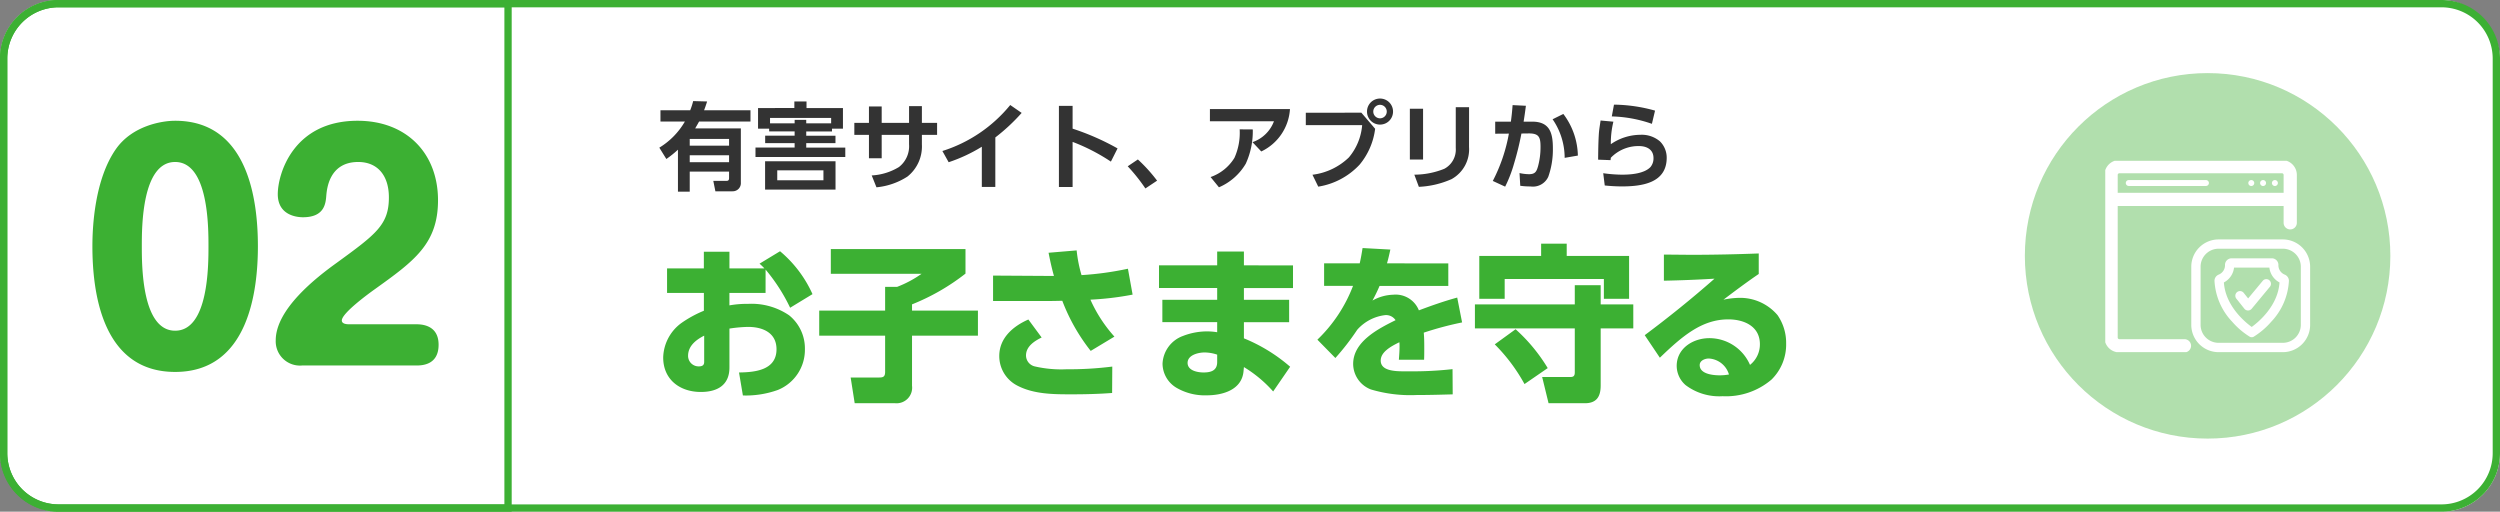
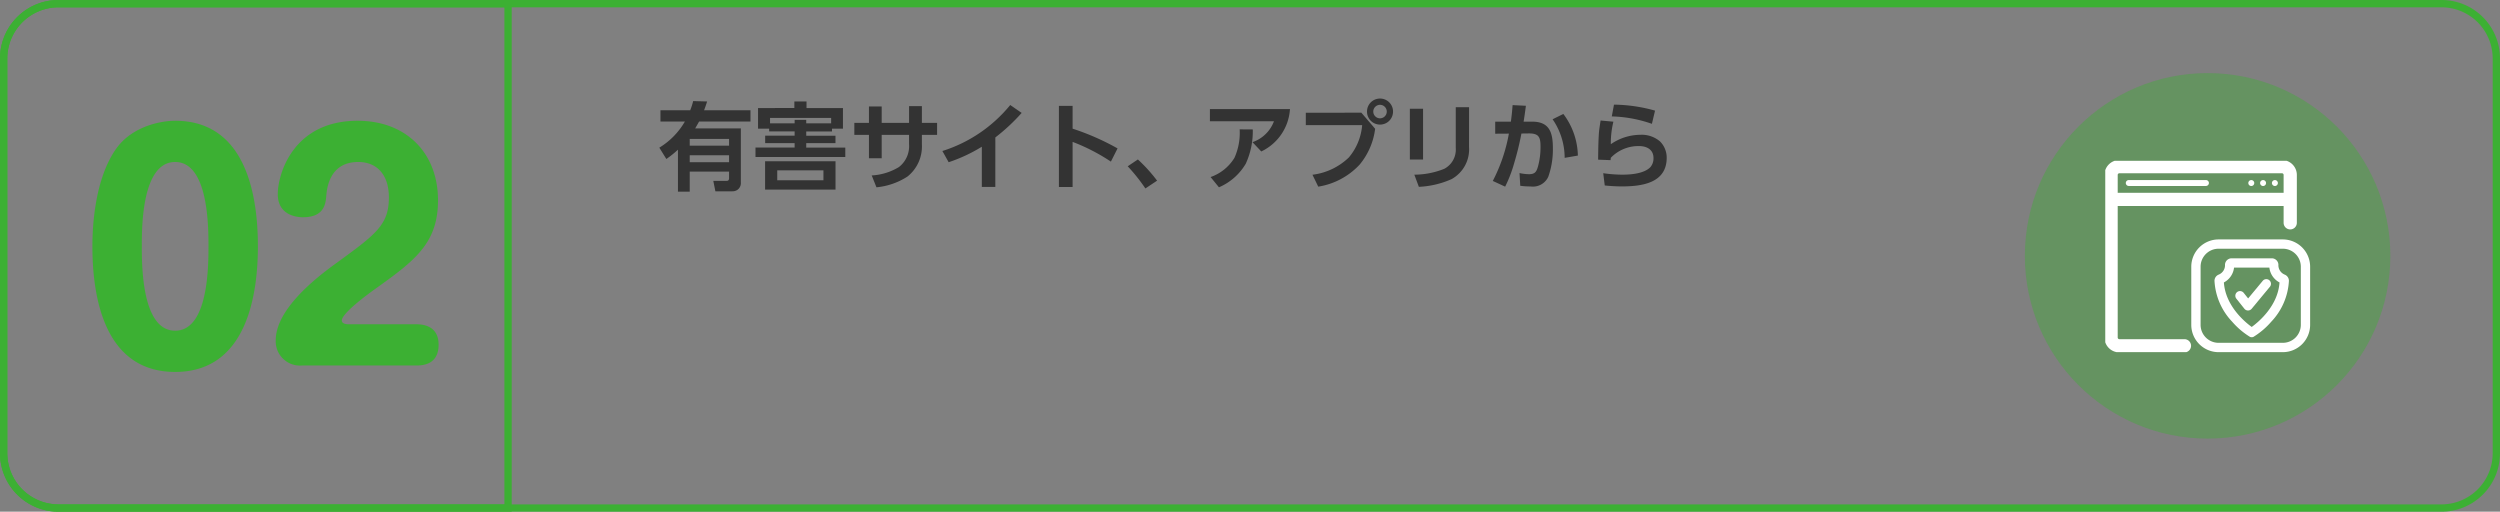
<svg xmlns="http://www.w3.org/2000/svg" width="342" height="70" viewBox="0 0 342 70">
  <rect x="0" y="0" width="342" height="70" fill="#808080" stroke="none" />
  <defs>
    <clipPath id="a">
      <rect width="28.026" height="26.171" transform="translate(0 0)" fill="#fff" />
    </clipPath>
  </defs>
  <g transform="translate(-17 -5403)">
-     <rect width="342" height="70" rx="8" transform="translate(17 5403)" fill="#fff" />
    <path d="M8,1A7.008,7.008,0,0,0,1,8V62a7.008,7.008,0,0,0,7,7H334a7.008,7.008,0,0,0,7-7V8a7.008,7.008,0,0,0-7-7H8M8,0H334a8,8,0,0,1,8,8V62a8,8,0,0,1-8,8H8a8,8,0,0,1-8-8V8A8,8,0,0,1,8,0Z" transform="translate(17 5403)" fill="#3cb033" />
    <path d="M4.42-9.919H.351v1.547H3.692A10.122,10.122,0,0,1,.195-4.8L1.157-3.25A13.608,13.608,0,0,0,2.743-4.524V1.222H4.355V-1.521H9.737V-.65c0,.234-.065.39-.325.39H7.579l.286,1.43h2.353A1.113,1.113,0,0,0,11.349-.013V-7.436H5.1c.182-.312.364-.624.533-.936h7.033V-9.919H6.318c.156-.39.286-.793.416-1.2l-1.911-.052A8.718,8.718,0,0,1,4.42-9.919ZM9.737-5.993v.923H4.355v-.923Zm0,2.236v.949H4.355v-.949ZM23.816-7.4h1.5v-2.821H20.332v-.9H18.668v.9H13.7V-7.4h1.521v.377h3.484v.585h-4.03v1.014h4.03v.611H13.351v1.287H25.636V-4.81H20.293v-.611h4V-6.435h-4V-7.02h3.523ZM23.7-8.125H20.293v-.481H18.707v.481H15.34v-.741H23.7ZM14.664-2.938V.936H24.3V-2.938ZM16.328-1.7h6.318V-.338H16.328ZM36.114-8.19v-2.288H34.359V-8.19H30.615v-2.249H28.873V-8.19h-2v1.638h2v3.2h1.742v-3.2h3.744v1.3a3.6,3.6,0,0,1-1.391,3.107A7.985,7.985,0,0,1,29.25-1L29.9.624A9.454,9.454,0,0,0,34.138-.845a5.259,5.259,0,0,0,1.976-4.394V-6.552h2.08V-8.19ZM46.163-6.2a25.849,25.849,0,0,0,3.6-3.354L48.2-10.634a19.561,19.561,0,0,1-9.282,6.292l.858,1.534a21.53,21.53,0,0,0,4.537-2.119v5.5h1.846ZM56.732-7.4v-3.12H54.86V.585h1.872V-5.59a26.3,26.3,0,0,1,5.239,2.7l.91-1.807A34.1,34.1,0,0,0,56.732-7.4Zm8.931,4.212-1.391.936A24.7,24.7,0,0,1,66.69.78l1.6-1.066A21.41,21.41,0,0,0,65.663-3.185Zm9.854-6.89v1.664h8.762a4.781,4.781,0,0,1-2.938,2.86l1.2,1.274a6.881,6.881,0,0,0,3.926-5.8ZM76.752.624A7.837,7.837,0,0,0,80.418-2.6a10.628,10.628,0,0,0,.962-4.693l-1.794-.013a8.325,8.325,0,0,1-.715,3.9A6.219,6.219,0,0,1,75.608-.78ZM98.787-11.518a1.775,1.775,0,0,0-1.781,1.781,1.775,1.775,0,0,0,1.781,1.781,1.775,1.775,0,0,0,1.781-1.781A1.775,1.775,0,0,0,98.787-11.518Zm0,.858a.927.927,0,0,1,.923.923.927.927,0,0,1-.923.923.927.927,0,0,1-.923-.923A.927.927,0,0,1,98.787-10.66ZM88.634-9.581v1.7h7.709a7.826,7.826,0,0,1-1.82,4.42,8.685,8.685,0,0,1-4.979,2.366L90.337.533A9.832,9.832,0,0,0,96-2.483a9.517,9.517,0,0,0,2.119-4.9l-1.885-2.2Zm22.334-.754h-1.82v5.577a2.972,2.972,0,0,1-1.56,2.847,11.064,11.064,0,0,1-4.108.806L104.1.559a12.367,12.367,0,0,0,4.472-1.053,4.655,4.655,0,0,0,2.392-4.394Zm-6.292.208h-1.807v6.955h1.807Zm13.455,3.393.988-.013c1.417-.013,1.625.52,1.625,1.833a10.1,10.1,0,0,1-.338,2.652c-.208.741-.4,1.092-1.248,1.092a6.113,6.113,0,0,1-1.287-.156l.1,1.742a10.185,10.185,0,0,0,1.4.091A2.311,2.311,0,0,0,121.81-.832a11.156,11.156,0,0,0,.624-3.874c0-2.093-.416-3.653-2.834-3.653h-1.17c.117-.715.221-1.443.312-2.171l-1.82-.091c-.052.767-.13,1.508-.234,2.262h-2.145v1.651l1.872-.013a22.686,22.686,0,0,1-2.2,6.474l1.69.78a17.981,17.981,0,0,0,1.222-3.172A40.855,40.855,0,0,0,118.131-6.734Zm5.733-2.678-1.469.728a9.3,9.3,0,0,1,1.651,5.278l1.807-.312A9.751,9.751,0,0,0,123.864-9.412Zm6.929-1.274-.3,1.612A17.883,17.883,0,0,1,135.98-8.06l.429-1.807A21.484,21.484,0,0,0,130.793-10.686ZM128.96-8.515c-.078.533-.169,1.066-.221,1.6-.091,1.248-.1,2.509-.117,3.757l1.7.065c.013-.1.026-.221.039-.325a5.24,5.24,0,0,1,3.848-1.6c1.04,0,1.989.455,1.989,1.638a1.848,1.848,0,0,1-.416,1.235c-.858.9-2.678,1.04-3.874,1.04a19.251,19.251,0,0,1-2.587-.2l.208,1.677a23.006,23.006,0,0,0,2.314.13c2.743,0,6.162-.442,6.162-3.926a3.136,3.136,0,0,0-.923-2.236,3.83,3.83,0,0,0-2.678-.9,7.145,7.145,0,0,0-4.043,1.287,12.386,12.386,0,0,1,.351-3.081Z" transform="translate(107 5428)" fill="#333" />
-     <path d="M15.732-16.123A24.368,24.368,0,0,1,19.09-10.9l3.059-1.863A16.407,16.407,0,0,0,17.71-18.63l-2.806,1.7a8.817,8.817,0,0,1,.667.644H10.787v-2.277h-3.5v2.277H2.254v3.358H7.291v2.438a15.643,15.643,0,0,0-3.105,1.7A6.027,6.027,0,0,0,1.725-4.094C1.725-1.081,4,.621,6.877.621c2.208,0,3.91-.9,3.91-3.335V-8.05a19.144,19.144,0,0,1,2.553-.23c1.978,0,3.887.782,3.887,3.059,0,2.852-2.921,3.151-5.129,3.174L12.627,1.1A12.964,12.964,0,0,0,17.411.345a5.923,5.923,0,0,0,3.7-5.566,5.823,5.823,0,0,0-2.162-4.646,9.126,9.126,0,0,0-5.612-1.564,13.5,13.5,0,0,0-2.553.207v-1.7h4.945Zm-8.4,9.039V-3.5c0,.276-.069.621-.713.621A1.44,1.44,0,0,1,5.129-4.324C5.129-5.681,6.233-6.532,7.337-7.084ZM24.656-18.929v3.381h12.42a15.191,15.191,0,0,1-3.358,1.794H32.085v3.243H23.069v3.427h9.016v4.968c0,.69-.322.759-.828.759H27.37l.552,3.519h5.543a2.132,2.132,0,0,0,2.3-2.392V-7.084h9.016v-3.427H35.765v-.851a29.764,29.764,0,0,0,7.314-4.209v-3.358Zm35.512,6.923a40.762,40.762,0,0,0,5.773-.69L65.3-16.238a42.55,42.55,0,0,1-6.348.874,18.714,18.714,0,0,1-.667-3.381l-3.841.322c.207,1.058.437,2.116.736,3.174h-.069L46.851-15.3v3.473h8c.483,0,.989-.023,1.472-.023a25.878,25.878,0,0,0,3.887,6.854l3.243-1.955A19.341,19.341,0,0,1,60.168-12.006ZM51.681-9.292C49.588-8.372,47.7-6.762,47.7-4.3A4.539,4.539,0,0,0,50.117-.276C52.417.943,55.108.943,57.638.943c1.84,0,3.68-.046,5.5-.184l.023-3.611a47.333,47.333,0,0,1-6.256.368,16.124,16.124,0,0,1-4.347-.391,1.548,1.548,0,0,1-1.2-1.495c0-1.242,1.15-1.978,2.139-2.461ZM81.167-16.7v-1.886H77.51V-16.7H69.552v3.1H77.51v1.61h-7.5v3.059h7.5v1.38a8.757,8.757,0,0,0-1.357-.115,9.1,9.1,0,0,0-3.312.621,4.238,4.238,0,0,0-2.806,3.8A3.874,3.874,0,0,0,71.9.023a7.7,7.7,0,0,0,4.163,1.058c2.231,0,4.876-.759,5.06-3.381l.046-.483a17.356,17.356,0,0,1,4,3.335l2.323-3.381a22.649,22.649,0,0,0-6.325-3.887V-8.924h6.187v-3.059H81.167v-1.61h6.716v-3.1ZM77.51-4.485v1.012c0,1.173-.851,1.426-1.863,1.426-.828,0-2.185-.253-2.185-1.311,0-1.081,1.472-1.426,2.323-1.426A5.551,5.551,0,0,1,77.51-4.485Zm23.23-12.489c.184-.621.322-1.265.46-1.886L97.4-19.067c-.115.713-.23,1.4-.391,2.093H92.138v3.082h3.956a20.114,20.114,0,0,1-4.876,7.36l2.461,2.507a33.78,33.78,0,0,0,2.99-3.864,6.047,6.047,0,0,1,3.795-2,1.552,1.552,0,0,1,1.449.69c-2.369,1.173-5.8,2.921-5.8,5.98a3.757,3.757,0,0,0,2.438,3.5,18.936,18.936,0,0,0,6.233.759c1.656,0,3.289-.046,4.945-.092l-.023-3.45a48.4,48.4,0,0,1-5.75.3h-.874c-1.426,0-3.2-.115-3.2-1.472,0-1.127,1.265-1.886,2.553-2.507a4.809,4.809,0,0,1,.023.575c0,.6-.046,1.2-.092,1.817h3.45c.023-.506.023-1.012.023-1.518,0-.736,0-1.449-.069-2.185a45.14,45.14,0,0,1,5.244-1.4l-.667-3.4c-1.771.483-3.519,1.1-5.244,1.748a3.42,3.42,0,0,0-3.519-2.139,6.1,6.1,0,0,0-2.829.8c.368-.69.667-1.288.966-2h9.407v-3.082Zm12.627-1.012v5.865h3.473v-2.714h13.57v2.714h3.45v-5.865h-8.533v-1.679h-3.5v1.679Zm21.068,6.624h-4.462v-2.622h-3.542v2.622H112.769v3.289h13.662v6.026c0,.414-.138.621-.575.621h-3.887l.874,3.588h4.968c1.61,0,2.162-.92,2.162-2.415v-7.82h4.462Zm-16.1,3.4-2.852,2.07A23.949,23.949,0,0,1,119.554-.46l3.174-2.185A23.217,23.217,0,0,0,118.335-7.958ZM138.621-18.17V-14.6c2.3-.046,4.6-.138,6.923-.276-3.082,2.714-6.279,5.29-9.545,7.728l2.07,3.082c3.082-2.967,5.75-5.244,9.361-5.244,2.162,0,4.324.943,4.324,3.4A3.575,3.575,0,0,1,150.4-3.082a6.056,6.056,0,0,0-5.566-3.657c-2.208,0-4.462,1.38-4.462,3.8a3.5,3.5,0,0,0,1.219,2.622,7.631,7.631,0,0,0,5.06,1.518,9.574,9.574,0,0,0,6.693-2.277,6.7,6.7,0,0,0,2-4.922,6.671,6.671,0,0,0-1.173-3.887,6.71,6.71,0,0,0-5.244-2.369,11.329,11.329,0,0,0-2.162.253c1.587-1.2,3.174-2.392,4.83-3.519v-2.806c-3.059.115-6.141.184-9.2.184C141.128-18.147,139.863-18.17,138.621-18.17Zm8.9,16.4a7.335,7.335,0,0,1-1.242.115c-.9,0-2.76-.161-2.76-1.4,0-.621.713-.9,1.242-.9A3.044,3.044,0,0,1,147.522-1.771Z" transform="translate(106 5456)" fill="#3cb033" />
    <path d="M8,1A7.008,7.008,0,0,0,1,8V62a7.008,7.008,0,0,0,7,7H69V1H8M8,0H70V70H8a8,8,0,0,1-8-8V8A8,8,0,0,1,8,0Z" transform="translate(17 5403)" fill="#3cb033" />
    <path d="M12.96-33.48c-1.84,0-5.84.68-8.08,3.84-2.96,4.2-3.24,10.76-3.24,13.32,0,6.04,1.2,17.2,11.32,17.2,10.08,0,11.32-11.16,11.32-17.2C24.28-22.6,22.96-33.48,12.96-33.48Zm0,5.64c4.56,0,4.56,8.92,4.56,11.52,0,2.64,0,11.56-4.56,11.56S8.4-13.68,8.4-16.32C8.4-18.92,8.4-27.84,12.96-27.84ZM45.88,0C46.64,0,49,0,49-2.84c0-2.8-2.48-2.8-3.12-2.8H36.72c-.28,0-.96-.04-.96-.52,0-1.04,3.96-3.88,4.52-4.28,5.36-3.84,8.64-6.2,8.64-12.16,0-6.48-4.36-10.88-11-10.88C29.08-33.48,27-26.16,27-23.44c0,2.96,2.72,3.16,3.44,3.16,2.92,0,3.12-1.84,3.2-3,.08-.8.36-4.56,4.36-4.56,2.68,0,4.2,1.88,4.2,4.84,0,3.76-1.76,5.04-7.2,9-2.72,1.96-8.28,6.28-8.28,10.56A3.318,3.318,0,0,0,30.32,0Z" transform="translate(28 5453)" fill="#3cb033" />
    <circle cx="25" cy="25" r="25" transform="translate(294 5413)" fill="rgba(60,176,51,0.4)" />
    <g transform="translate(305 5425)" clip-path="url(#a)">
      <path d="M29.86,3.762a.406.406,0,1,1-.407-.406.406.406,0,0,1,.407.406" transform="translate(-6.248 -0.722)" fill="#fff" />
      <path d="M27.8,3.762a.406.406,0,1,1-.406-.406.406.406,0,0,1,.406.406" transform="translate(-5.805 -0.722)" fill="#fff" />
      <path d="M25.746,3.762a.406.406,0,1,1-.406-.406.406.406,0,0,1,.406.406" transform="translate(-5.363 -0.722)" fill="#fff" />
      <path d="M24.409,24.916H24.4a.636.636,0,0,1-.492-.239L22.81,23.3a.637.637,0,0,1,1-.8l.612.766L26.4,20.881a.637.637,0,1,1,.98.812L24.9,24.686a.639.639,0,0,1-.491.23" transform="translate(-4.876 -4.441)" fill="#fff" />
      <path d="M26.874,18.264h0Zm-6.551,2.029c.216,3.215,2.878,5.414,3.806,6.088.929-.673,3.589-2.872,3.805-6.088a2.627,2.627,0,0,1-1.388-2.029H21.712a2.626,2.626,0,0,1-1.389,2.029m3.806,7.494a.623.623,0,0,1-.223-.041,10.466,10.466,0,0,1-2.447-2.078,8.786,8.786,0,0,1-2.421-5.575.913.913,0,0,1,.562-.867,1.385,1.385,0,0,0,.874-1.379.909.909,0,0,1,.909-.857h5.49a.909.909,0,0,1,.909.857,1.385,1.385,0,0,0,.874,1.379.913.913,0,0,1,.562.867A8.786,8.786,0,0,1,26.8,25.668a10.465,10.465,0,0,1-2.447,2.078.623.623,0,0,1-.223.041" transform="translate(-4.095 -3.654)" fill="#fff" />
      <path d="M14.544,3.353H3.984a.4.4,0,0,0,0,.809h10.56a.4.4,0,1,0,0-.809" transform="translate(-0.77 -0.721)" fill="#fff" />
      <path d="M29.978,25.384a2.463,2.463,0,0,1-2.46,2.46H18.725a2.462,2.462,0,0,1-2.459-2.46V17.43a2.461,2.461,0,0,1,2.459-2.459h8.793a2.463,2.463,0,0,1,2.46,2.459ZM27.518,13.7H18.725a3.738,3.738,0,0,0-3.733,3.733v7.954a3.738,3.738,0,0,0,3.733,3.734h8.793a3.737,3.737,0,0,0,3.733-3.734V17.43A3.737,3.737,0,0,0,27.518,13.7" transform="translate(-3.225 -2.946)" fill="#fff" />
      <path d="M1.31,2.039a.731.731,0,0,1,.73-.73H24.278a.73.73,0,0,1,.729.73v2.94H1.31Zm9.631,22.968H2.04a.731.731,0,0,1-.73-.73V5.789h23.7v2.8a.405.405,0,0,0,.81,0V2.039A1.541,1.541,0,0,0,24.278.5H2.04A1.541,1.541,0,0,0,.5,2.039V24.277a1.541,1.541,0,0,0,1.54,1.539h8.9a.4.4,0,1,0,0-.809" transform="translate(-0.108 -0.107)" fill="#fff" />
      <path d="M1.31,2.039a.731.731,0,0,1,.73-.73H24.278a.73.73,0,0,1,.729.73v2.94H1.31Zm9.631,22.968H2.04a.731.731,0,0,1-.73-.73V5.789h23.7v2.8a.405.405,0,0,0,.81,0V2.039A1.541,1.541,0,0,0,24.278.5H2.04A1.541,1.541,0,0,0,.5,2.039V24.277a1.541,1.541,0,0,0,1.54,1.539h8.9a.4.4,0,1,0,0-.809Z" transform="translate(-0.108 -0.107)" fill="#fff" />
      <path d="M2.04,0H24.278a2.042,2.042,0,0,1,2.039,2.039V8.587a.905.905,0,1,1-1.81,0v-2.3H1.81V24.277a.23.23,0,0,0,.23.23h8.9a.9.9,0,1,1,0,1.809H2.04A2.042,2.042,0,0,1,0,24.277V2.039A2.042,2.042,0,0,1,2.04,0ZM24.507,4.479V2.039a.23.23,0,0,0-.229-.23H2.04a.23.23,0,0,0-.23.23v2.44Z" transform="translate(-0.108 -0.107)" fill="#fff" />
    </g>
  </g>
</svg>